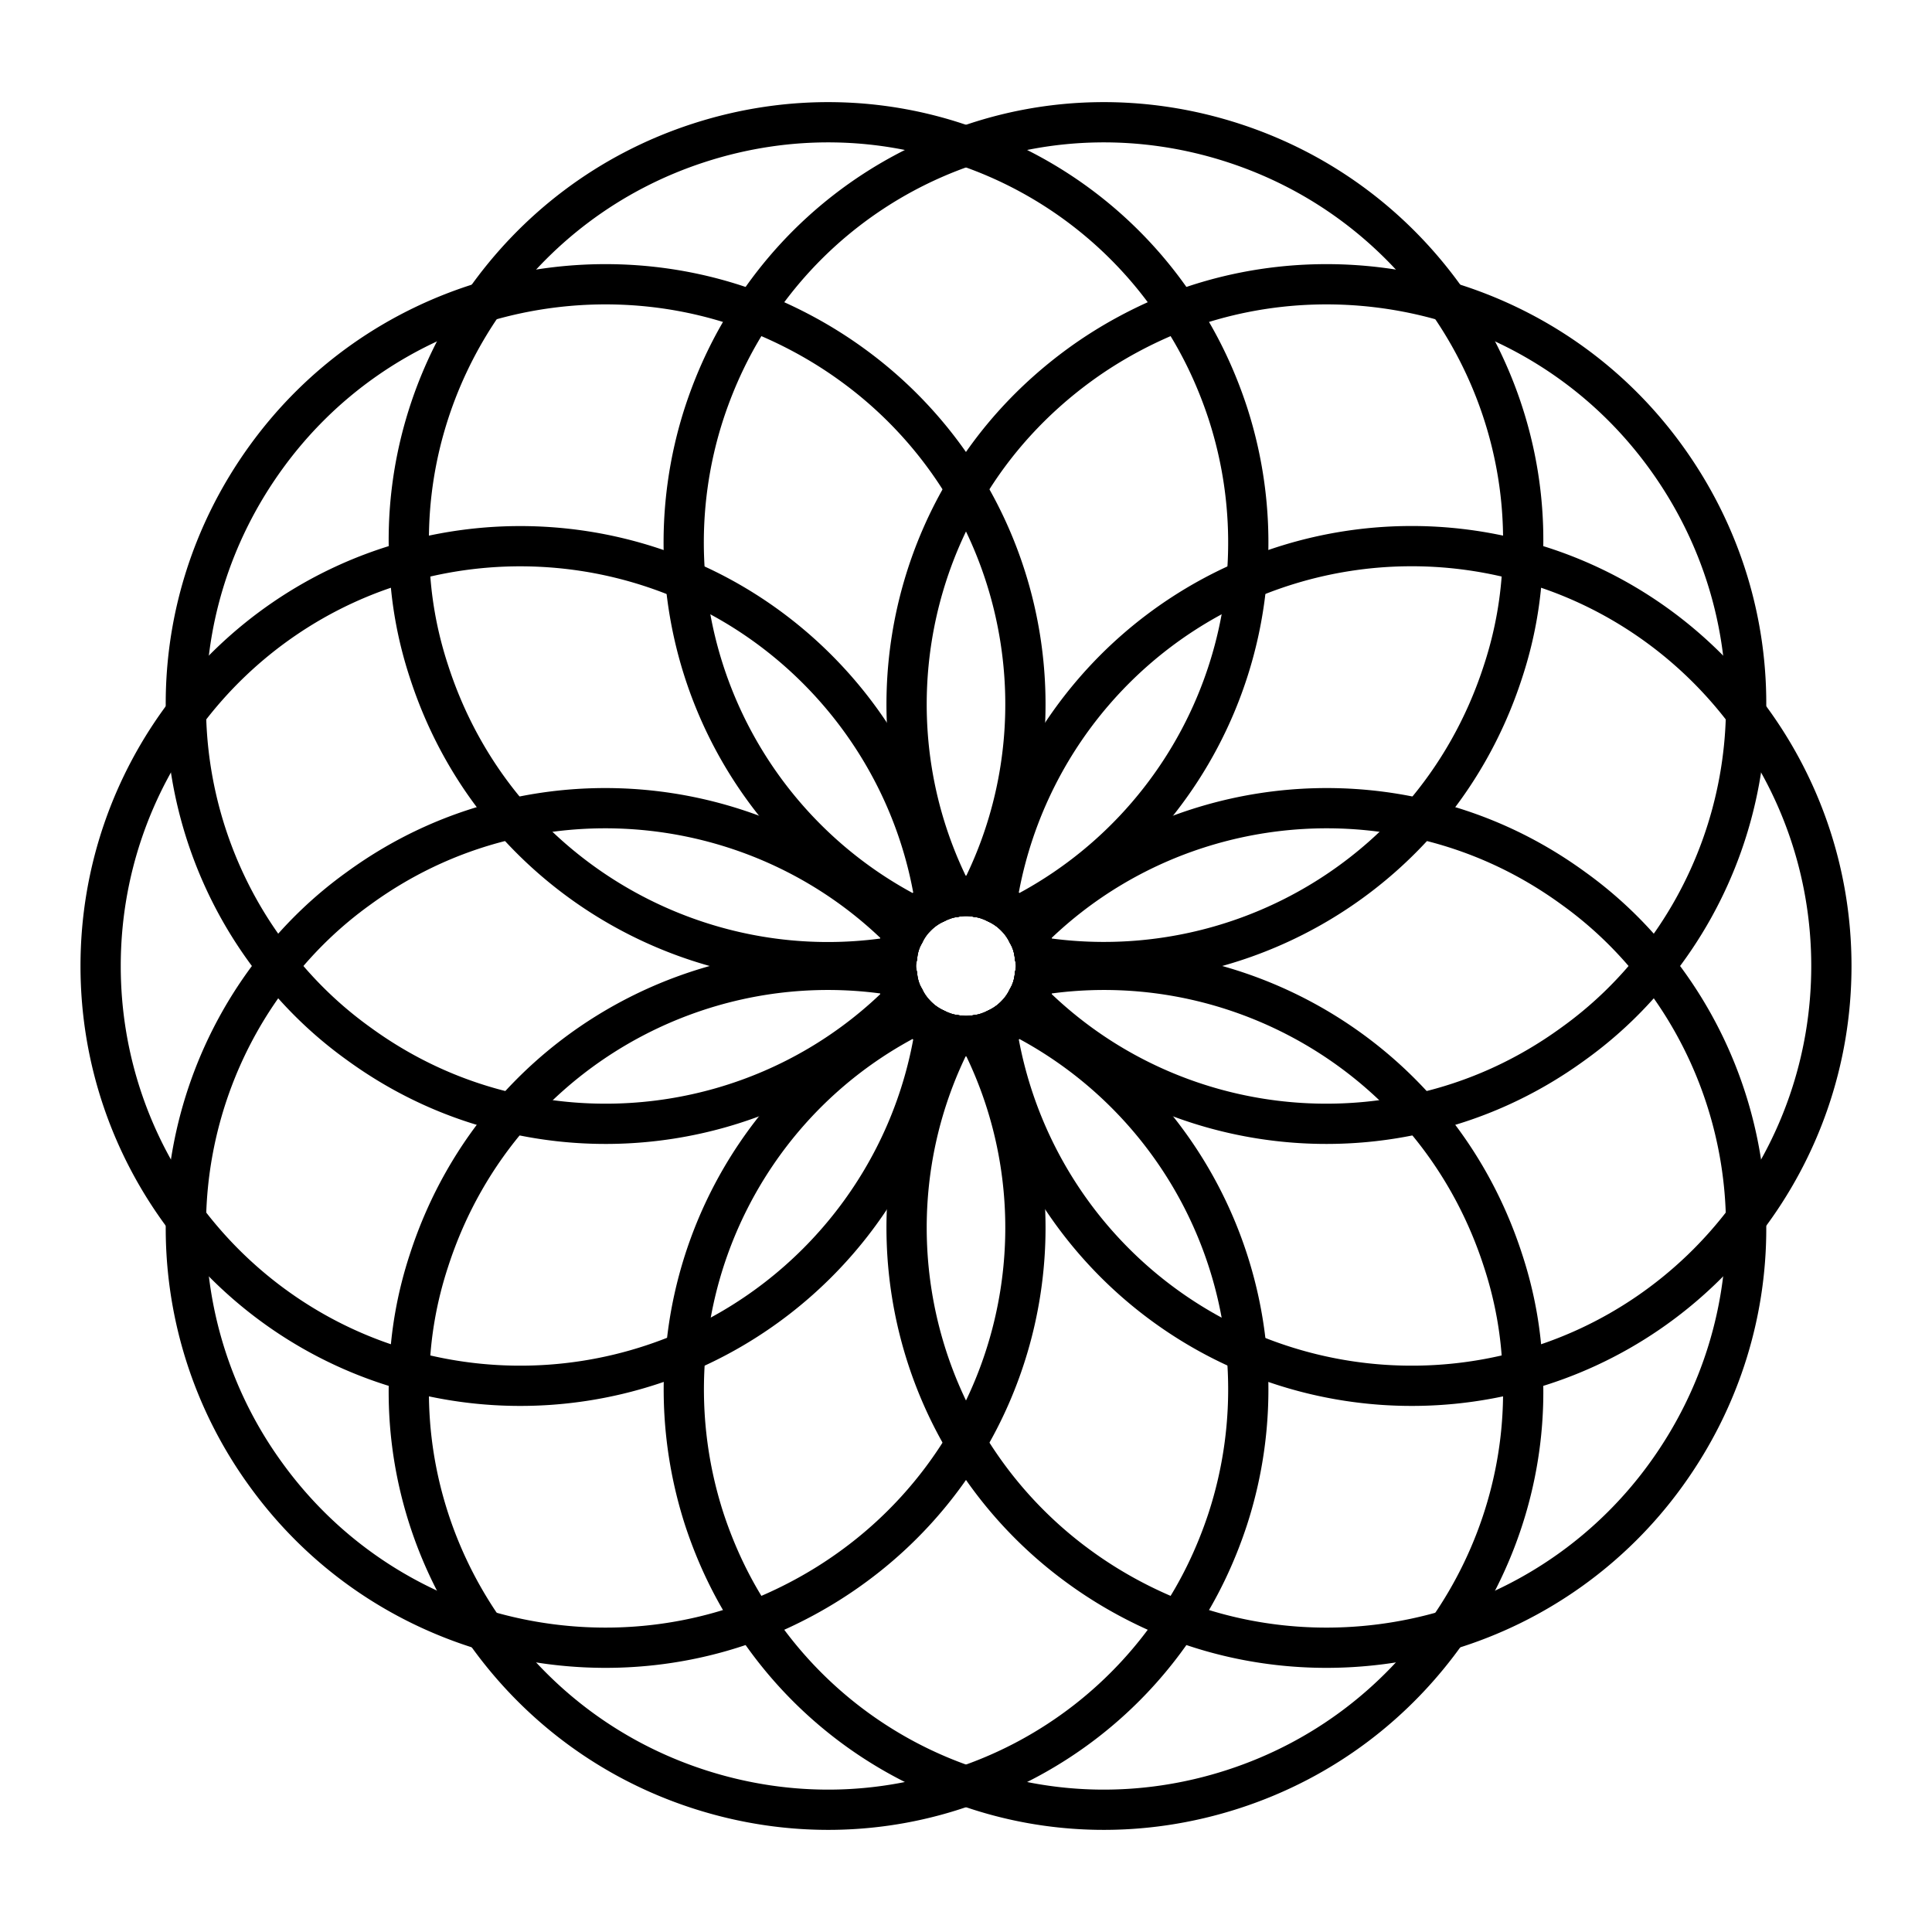
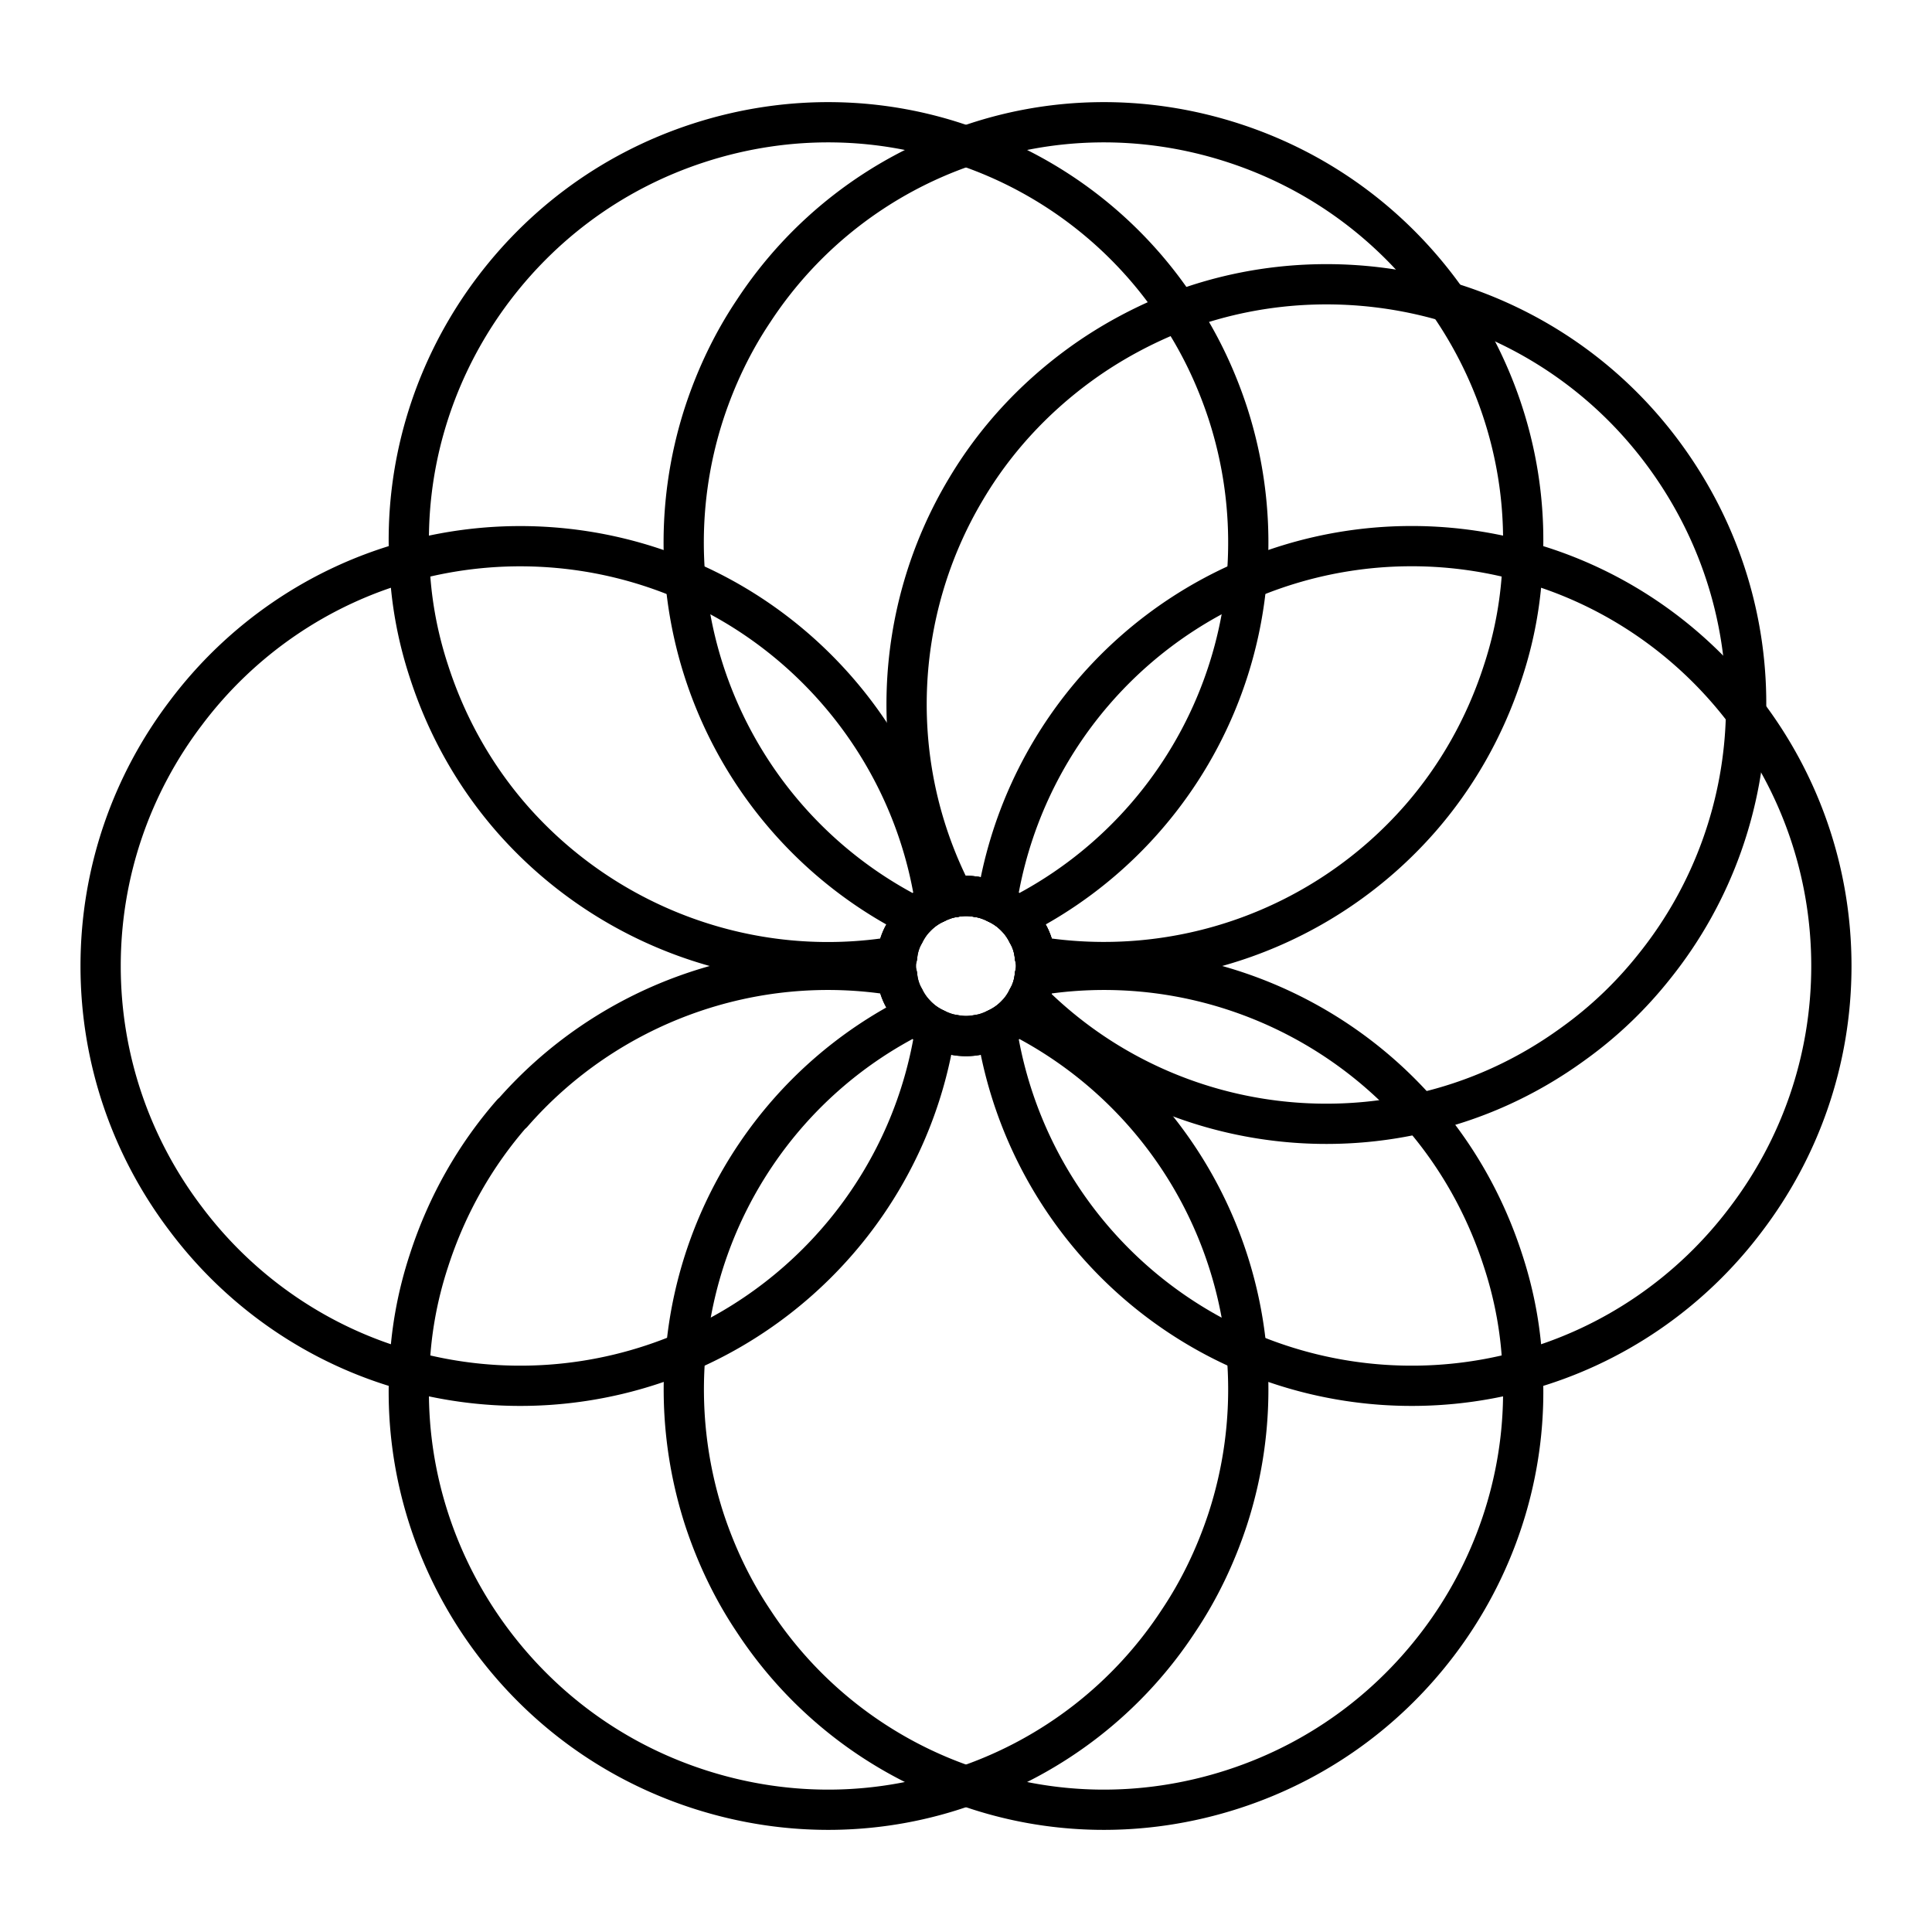
<svg xmlns="http://www.w3.org/2000/svg" width="800" height="800" viewBox="0 0 48 48">
  <path fill="none" stroke="currentColor" stroke-linecap="round" stroke-linejoin="round" d="M30.5 10.25c-.3-.91-.71-1.76-1.22-2.52A10.28 10.28 0 0 0 24 3.63c-2.07-.74-4.39-.81-6.64-.08S13.29 5.7 12.03 7.5c-1.3 1.86-1.98 4.12-1.86 6.44c.03.92.19 1.84.49 2.75c.45 1.39 1.16 2.62 2.06 3.65c2.34 2.67 5.95 4.03 9.57 3.42q.03-.315.18-.57a1.6 1.6 0 0 1 .77-.75c.14-.07.3-.13.46-.15a1.5 1.5 0 0 1 .6 0c.16.02.32.08.46.15c.18.08.35.2.49.35a10.404 10.404 0 0 0 5.25-12.54" />
  <path fill="none" stroke="currentColor" stroke-linecap="round" stroke-linejoin="round" d="M23.7 22.29c-.16.02-.32.08-.46.15" />
-   <path fill="none" stroke="currentColor" stroke-linecap="round" stroke-linejoin="round" d="M24.3 22.29c1.7-3.25 1.52-7.1-.3-10.14a10.4 10.4 0 0 0-2.83-3.09c-.77-.56-1.6-1-2.45-1.33c-2.17-.82-4.53-.87-6.69-.23c-2.11.64-4.03 1.94-5.42 3.86s-2.04 4.15-1.99 6.35c.04 2.26.82 4.48 2.27 6.29c.57.72 1.24 1.37 2.02 1.93c1.18.86 2.47 1.43 3.81 1.73h.01c3.46.79 7.17-.23 9.74-2.85" />
  <path fill="none" stroke="currentColor" stroke-linecap="round" stroke-linejoin="round" d="M22.75 25.21c.14.15.31.27.49.35c-.54 3.62-2.94 6.63-6.2 8.03h-.01a10.45 10.45 0 0 1-6.86.47c-2.25-.61-4.19-1.96-5.55-3.77C3.29 28.54 2.5 26.36 2.5 24s.79-4.54 2.12-6.29c1.36-1.81 3.3-3.16 5.55-3.77a10.45 10.45 0 0 1 6.86.47c3.26 1.39 5.67 4.41 6.21 8.03a1.6 1.6 0 0 0-.77.75q-.15.255-.18.57a1 1 0 0 0 0 .48q.03.315.18.57c.07.15.17.28.28.4" />
-   <path fill="none" stroke="currentColor" stroke-linecap="round" stroke-linejoin="round" d="M24 35.85a10.4 10.4 0 0 1-2.83 3.09c-.77.56-1.6 1-2.45 1.33c-2.17.82-4.53.87-6.69.23c-2.11-.64-4.03-1.94-5.42-3.86a10.4 10.4 0 0 1-1.99-6.35c.04-2.26.82-4.48 2.27-6.29c.57-.72 1.24-1.37 2.02-1.93c1.18-.86 2.47-1.43 3.81-1.73c3.46-.79 7.18.23 9.75 2.85q-.15.255-.18.57a1 1 0 0 0 0 .48q.03.315.18.57a1.6 1.6 0 0 0 .77.75c.14.07.3.13.46.15a1.5 1.5 0 0 0 .6 0c1.7 3.25 1.52 7.1-.3 10.14" />
  <path fill="none" stroke="currentColor" stroke-linecap="round" stroke-linejoin="round" d="M30.5 37.75c-.3.91-.71 1.76-1.22 2.52a10.28 10.28 0 0 1-5.28 4.1c-2.07.74-4.39.81-6.64.08s-4.07-2.15-5.33-3.95c-1.3-1.86-1.98-4.12-1.86-6.44c.03-.92.19-1.84.49-2.75c.45-1.39 1.16-2.62 2.06-3.65h.01c2.33-2.67 5.94-4.03 9.56-3.42q.03.315.18.57a1.6 1.6 0 0 0 .77.75c.14.07.3.13.46.15a1.5 1.5 0 0 0 .6 0c.16-.02.32-.08.46-.15c.18-.08.35-.2.49-.35a10.404 10.404 0 0 1 5.25 12.54" />
  <path fill="none" stroke="currentColor" stroke-linecap="round" stroke-linejoin="round" d="M35.97 40.5c-1.26 1.8-3.08 3.22-5.33 3.95s-4.57.66-6.64-.08c-2.14-.73-4.01-2.16-5.28-4.1c-.51-.76-.92-1.61-1.22-2.52c-.45-1.39-.59-2.8-.47-4.16h.01c.31-3.54 2.43-6.75 5.71-8.38c.14.15.31.27.49.35c.14.07.3.13.46.15a1.5 1.5 0 0 0 .6 0c.16-.02.32-.08.46-.15a1.6 1.6 0 0 0 .77-.75q.15-.255.18-.57c3.62-.61 7.23.75 9.56 3.42h.01c.9 1.03 1.61 2.26 2.06 3.65c.3.91.46 1.83.49 2.75c.12 2.32-.56 4.58-1.86 6.44" />
-   <path fill="none" stroke="currentColor" stroke-linecap="round" stroke-linejoin="round" d="M43.38 30.29c.05 2.2-.6 4.43-1.99 6.35a10.38 10.38 0 0 1-5.42 3.86c-2.16.64-4.52.59-6.69-.23c-.85-.33-1.68-.77-2.45-1.33A10.4 10.4 0 0 1 24 35.85c-1.82-3.04-2-6.89-.3-10.14a1.5 1.5 0 0 0 .6 0c.16-.02.32-.08.46-.15a1.6 1.6 0 0 0 .77-.75q.15-.255.18-.57a1 1 0 0 0 0-.48q-.03-.315-.18-.57c2.57-2.62 6.29-3.64 9.75-2.85c1.34.3 2.63.87 3.81 1.73c.78.56 1.45 1.21 2.02 1.93c1.45 1.81 2.23 4.03 2.27 6.29" />
  <path fill="none" stroke="currentColor" stroke-linecap="round" stroke-linejoin="round" d="M45.5 24c0 2.36-.79 4.54-2.12 6.29c-1.36 1.81-3.3 3.16-5.55 3.77a10.45 10.45 0 0 1-6.86-.47a10.43 10.43 0 0 1-6.21-8.03a1.6 1.6 0 0 0 .77-.75q.15-.255.18-.57a1 1 0 0 0 0-.48q-.03-.315-.18-.57a1.6 1.6 0 0 0-.77-.75a10.428 10.428 0 0 1 13.07-8.5c2.25.61 4.19 1.96 5.55 3.77c1.33 1.75 2.12 3.93 2.12 6.29" />
  <path fill="none" stroke="currentColor" stroke-linecap="round" stroke-linejoin="round" d="M43.38 17.71c-.04 2.26-.82 4.48-2.27 6.29c-.57.72-1.24 1.37-2.02 1.93c-1.18.86-2.47 1.43-3.81 1.73h-.01c-3.46.79-7.17-.23-9.74-2.85q.15-.255.18-.57a1 1 0 0 0 0-.48q-.03-.315-.18-.57a1.6 1.6 0 0 0-.77-.75c-.14-.07-.3-.13-.46-.15a1.5 1.5 0 0 0-.6 0c-1.7-3.25-1.52-7.1.3-10.14c.7-1.18 1.65-2.23 2.83-3.09c.77-.56 1.6-1 2.45-1.33c2.17-.82 4.53-.87 6.69-.23c2.11.64 4.03 1.94 5.42 3.86s2.04 4.15 1.99 6.35" />
  <path fill="none" stroke="currentColor" stroke-linecap="round" stroke-linejoin="round" d="M37.83 13.94a9.8 9.8 0 0 1-.49 2.75c-.45 1.39-1.16 2.62-2.06 3.65a10.44 10.44 0 0 1-9.57 3.42q-.03-.315-.18-.57a1.6 1.6 0 0 0-.77-.75c-.14-.07-.3-.13-.46-.15a1.5 1.5 0 0 0-.6 0c-.16.02-.32.08-.46.15c-.18.08-.35.2-.49.35a10.404 10.404 0 0 1-5.25-12.54c.3-.91.71-1.76 1.22-2.52c1.27-1.94 3.14-3.37 5.28-4.1c2.07-.74 4.39-.81 6.64-.08s4.07 2.15 5.33 3.95c1.3 1.86 1.98 4.12 1.86 6.44" />
</svg>